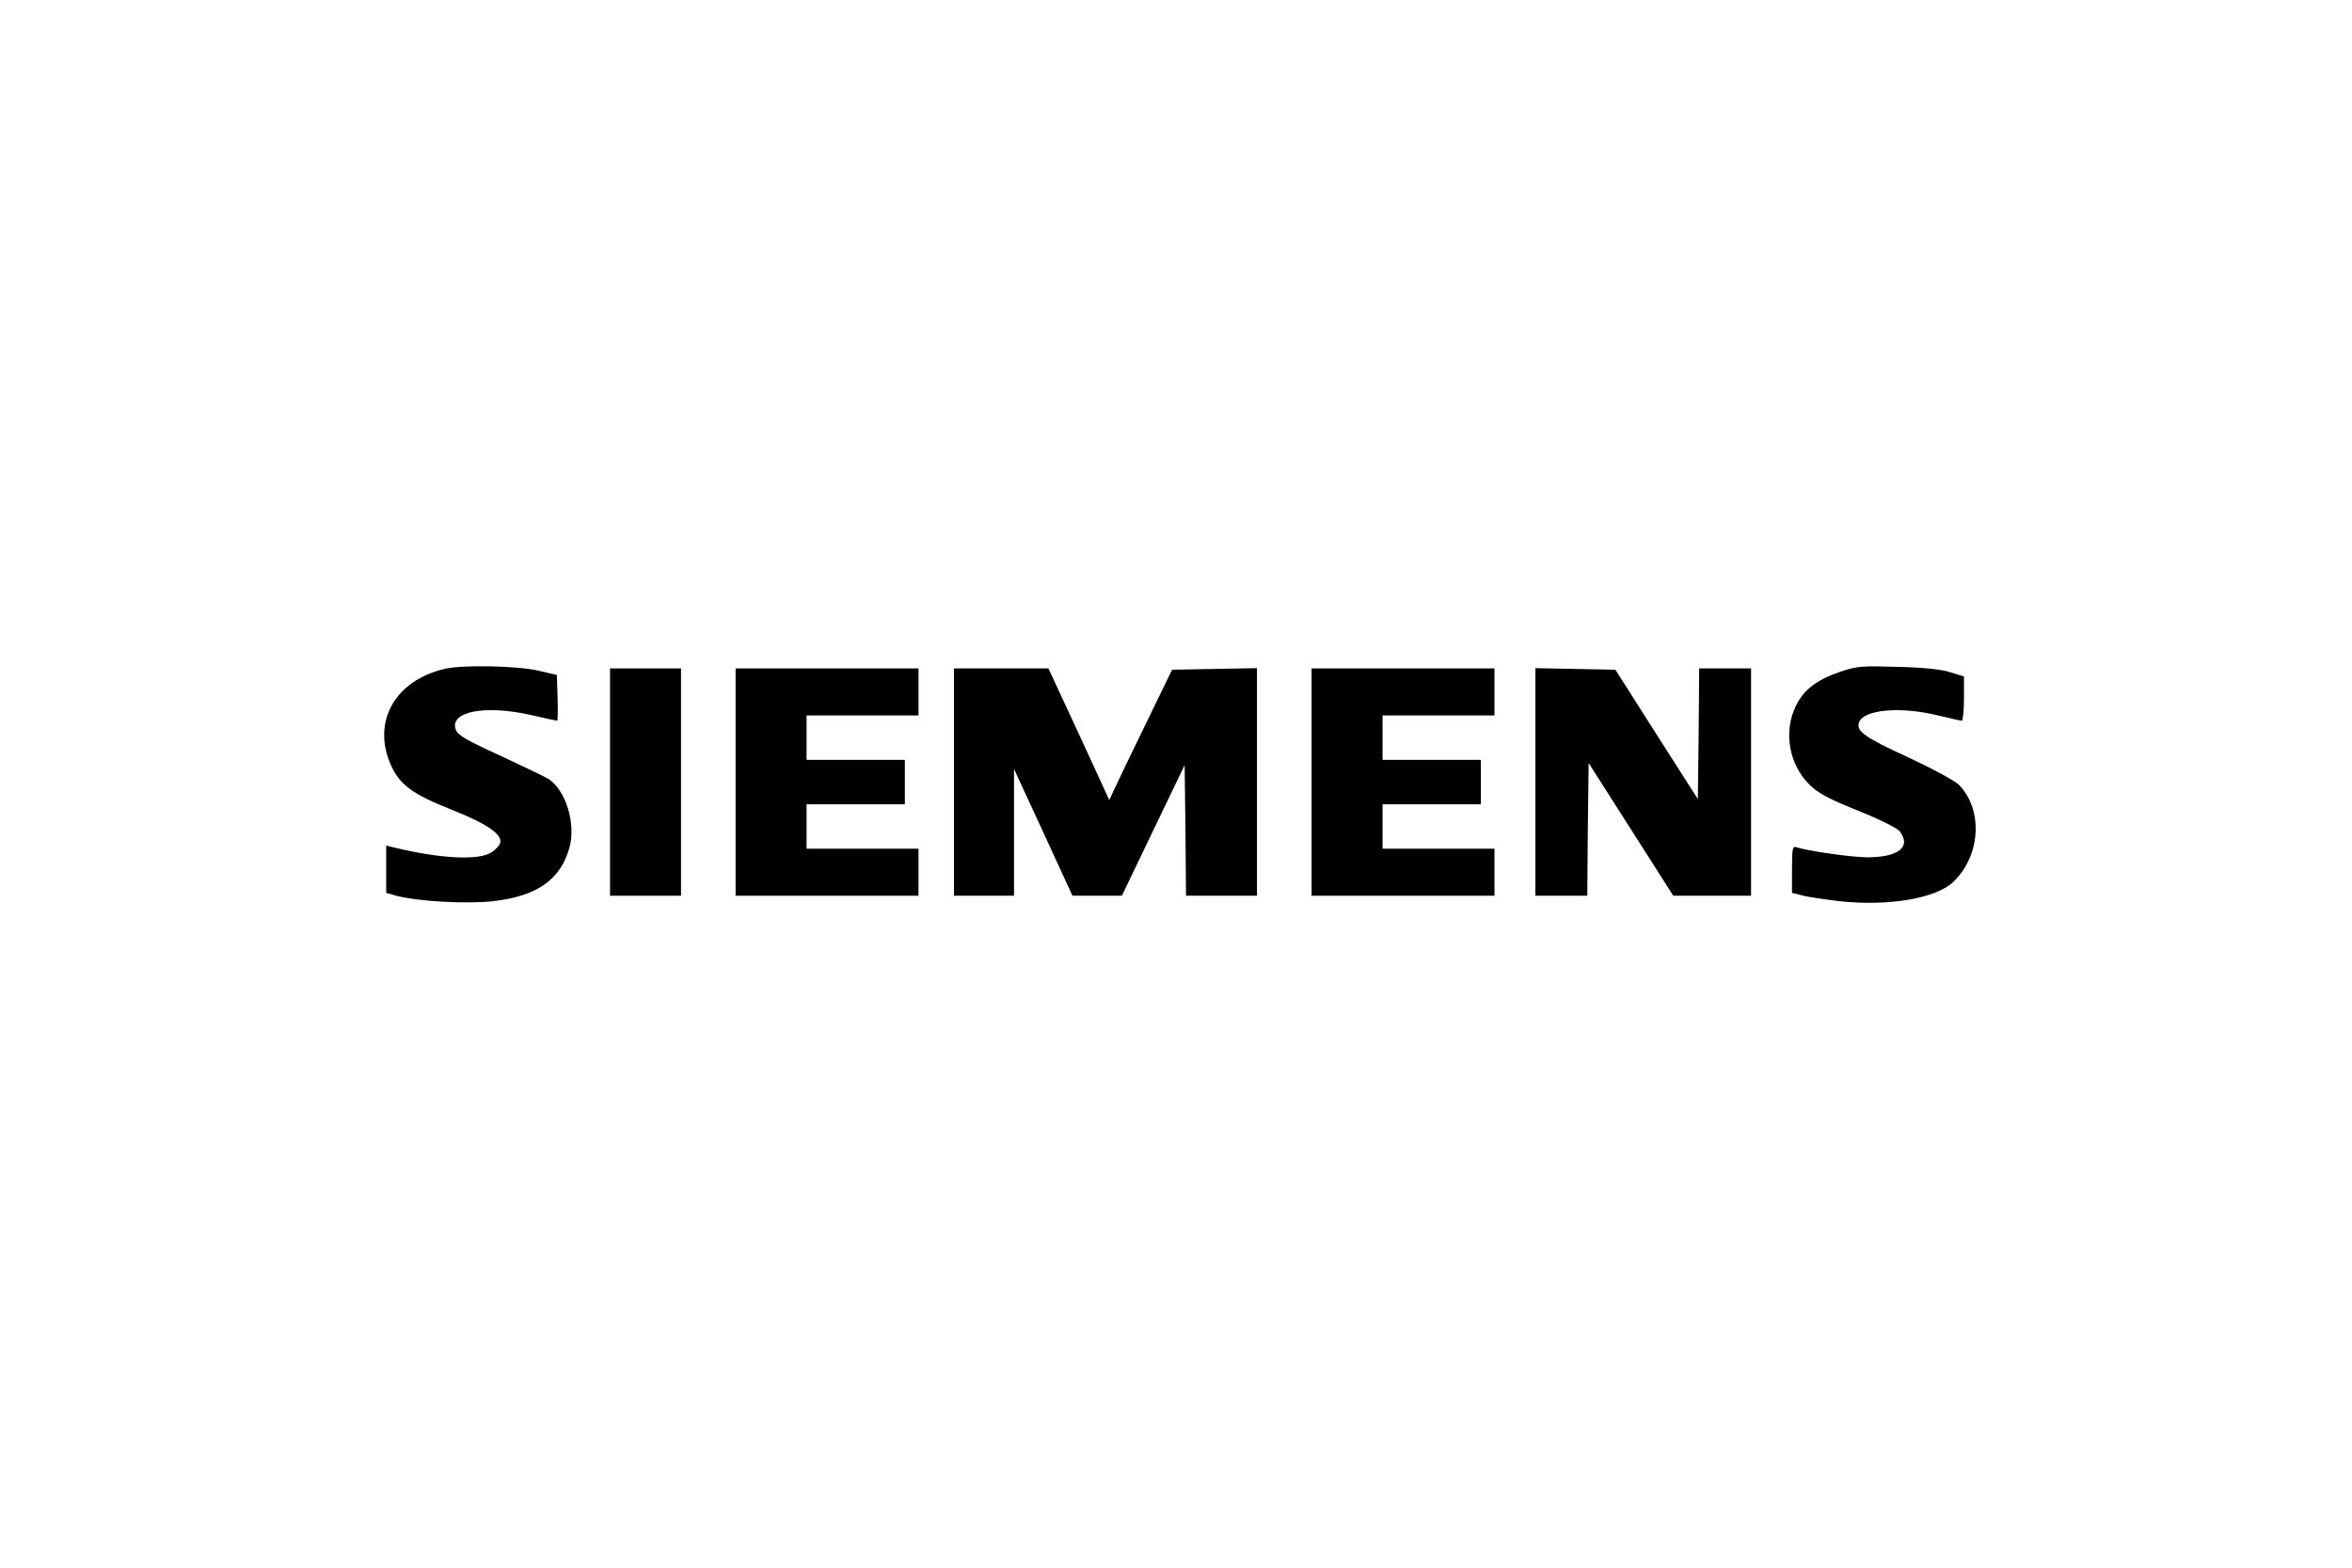
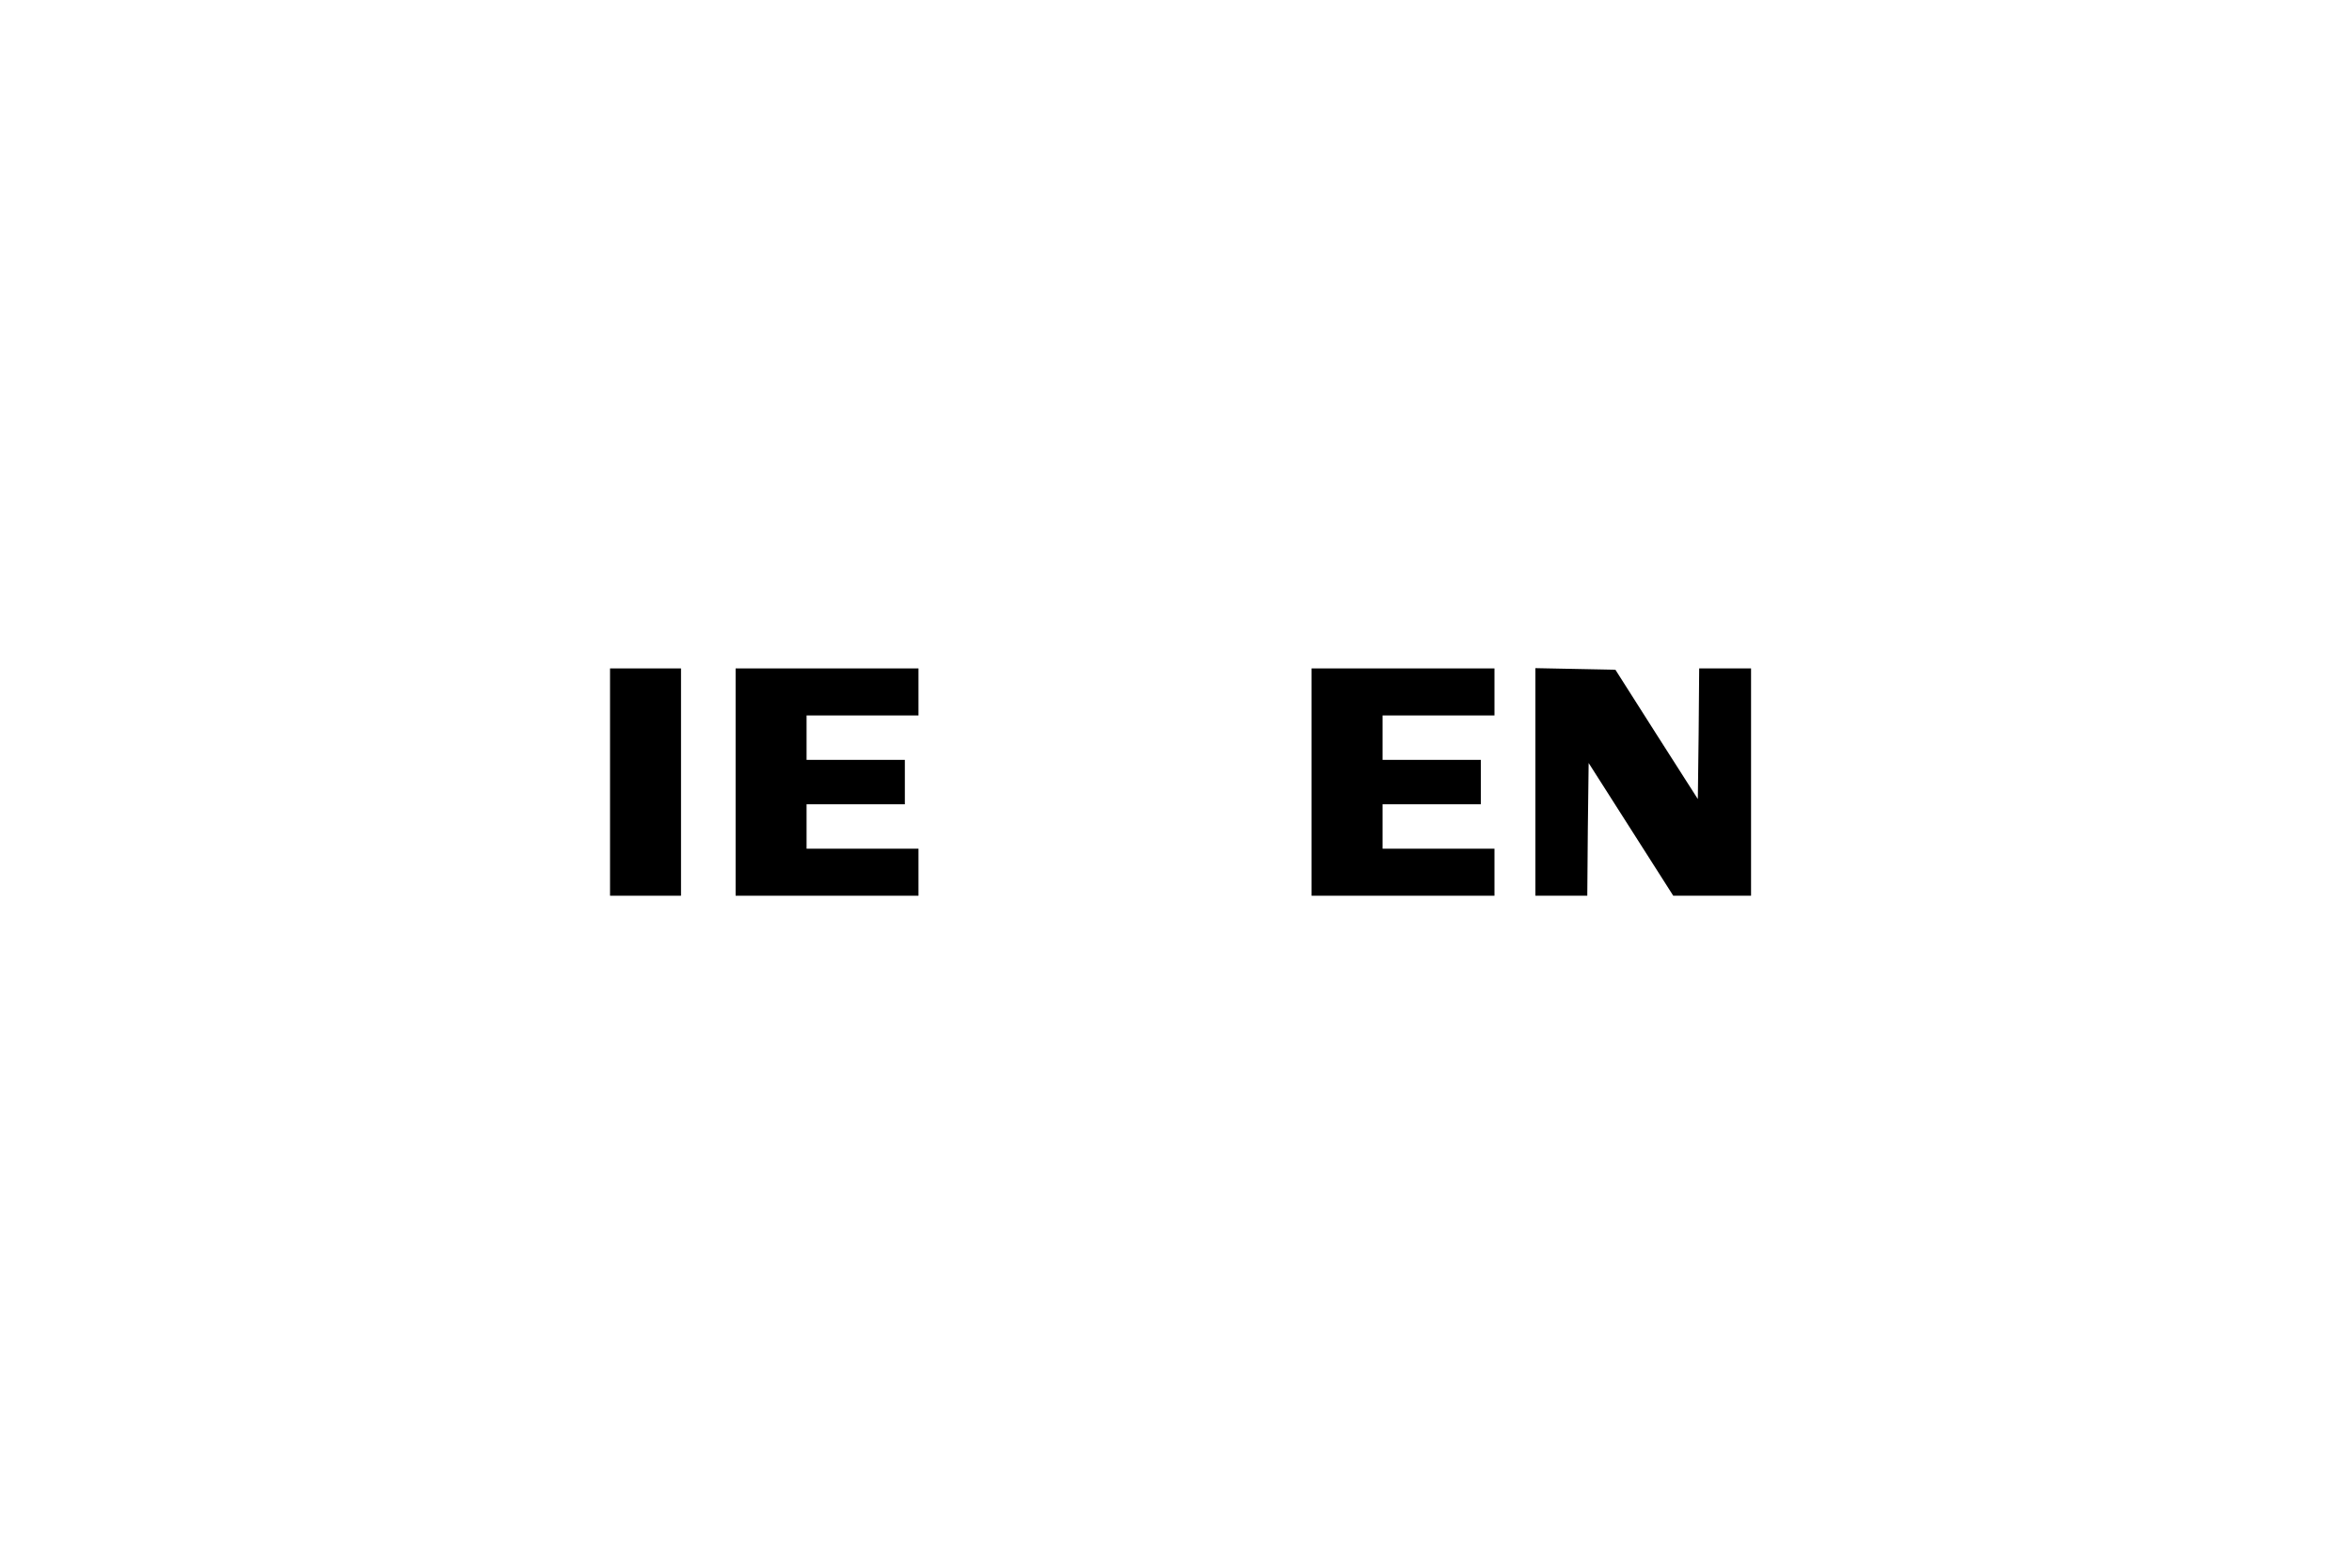
<svg xmlns="http://www.w3.org/2000/svg" fill="none" viewBox="0 0 300 200" height="200" width="300">
-   <path fill="black" d="M56.815 85.307C50.339 86.774 47.345 92.174 49.921 97.74C51.036 100.141 52.672 101.341 57.547 103.274C62.003 105.041 64.058 106.407 63.814 107.507C63.744 107.807 63.291 108.341 62.734 108.707C61.202 109.807 56.224 109.574 50.2 108.107L49.26 107.874V110.874V113.907L50.548 114.274C53.334 115.007 59.496 115.341 62.874 114.974C68.479 114.341 71.474 112.241 72.623 108.174C73.493 105.074 72.17 100.774 69.907 99.341C69.385 99.04 66.599 97.707 63.744 96.374C59.566 94.474 58.417 93.807 58.139 93.107C57.268 90.774 61.864 89.874 67.818 91.24C69.524 91.641 70.986 91.941 71.056 91.941C71.16 91.941 71.16 90.641 71.126 89.04L71.021 86.107L68.584 85.54C65.903 84.941 59.078 84.807 56.815 85.307Z" />
-   <path fill="black" d="M234.805 85.674C231.741 86.707 230.07 87.974 229.06 90.074C227.458 93.341 228.189 97.54 230.801 100.107C231.915 101.207 233.238 101.907 237.033 103.441C239.784 104.541 242.047 105.674 242.325 106.074C243.823 108.074 242.117 109.374 238.147 109.374C235.954 109.341 230.453 108.541 229.095 108.074C228.642 107.907 228.572 108.341 228.572 110.907V113.907L229.895 114.241C230.592 114.441 232.751 114.741 234.666 114.974C240.968 115.641 246.956 114.607 249.15 112.507C252.632 109.174 252.98 103.341 249.881 100.141C249.359 99.607 246.504 98.074 243.3 96.574C237.764 94.04 236.685 93.24 237.138 92.107C237.799 90.507 242.465 90.107 247.2 91.274C248.697 91.641 250.055 91.941 250.229 91.941C250.368 91.941 250.508 90.674 250.508 89.107V86.307L248.697 85.74C247.479 85.374 245.146 85.141 241.977 85.074C237.555 84.941 236.894 84.974 234.805 85.674Z" />
  <path fill="black" d="M77.811 99.774V114.274H82.337H86.863V99.774V85.274H82.337H77.811V99.774Z" />
  <path fill="black" d="M93.827 99.774V114.274H105.491H117.155V111.274V108.274H110.017H102.879V105.441V102.607H109.147H115.414V99.774V96.941H109.147H102.879V94.107V91.274H110.017H117.155V88.274V85.274H105.491H93.827V99.774Z" />
-   <path fill="black" d="M121.681 99.774V114.274H125.511H129.341V106.174V98.107L133.067 106.174L136.792 114.274H139.961H143.094L147.098 105.941L151.102 97.607L151.207 105.941L151.276 114.274H155.803H160.329V99.774V85.24L154.898 85.341L149.501 85.441L146.019 92.607C144.104 96.54 142.293 100.307 142.015 100.941L141.493 102.074L137.628 93.674L133.728 85.274H127.705H121.681V99.774Z" />
-   <path fill="black" d="M167.293 99.774V114.274H178.957H190.621V111.274V108.274H183.483H176.346V105.441V102.607H182.613H188.88V99.774V96.941H182.613H176.346V94.107V91.274H183.483H190.621V88.274V85.274H178.957H167.293V99.774Z" />
+   <path fill="black" d="M167.293 99.774V114.274H178.957H190.621V111.274V108.274H183.483H176.346V105.441V102.607H188.88V99.774V96.941H182.613H176.346V94.107V91.274H183.483H190.621V88.274V85.274H178.957H167.293V99.774Z" />
  <path fill="black" d="M195.843 99.774V114.274H199.151H202.459L202.528 105.807L202.633 97.341L208.03 105.807L213.426 114.274H218.37H223.349V99.774V85.274H220.042H216.734L216.664 93.607L216.56 101.941L211.302 93.707L206.045 85.441L200.962 85.341L195.843 85.24V99.774Z" />
</svg>